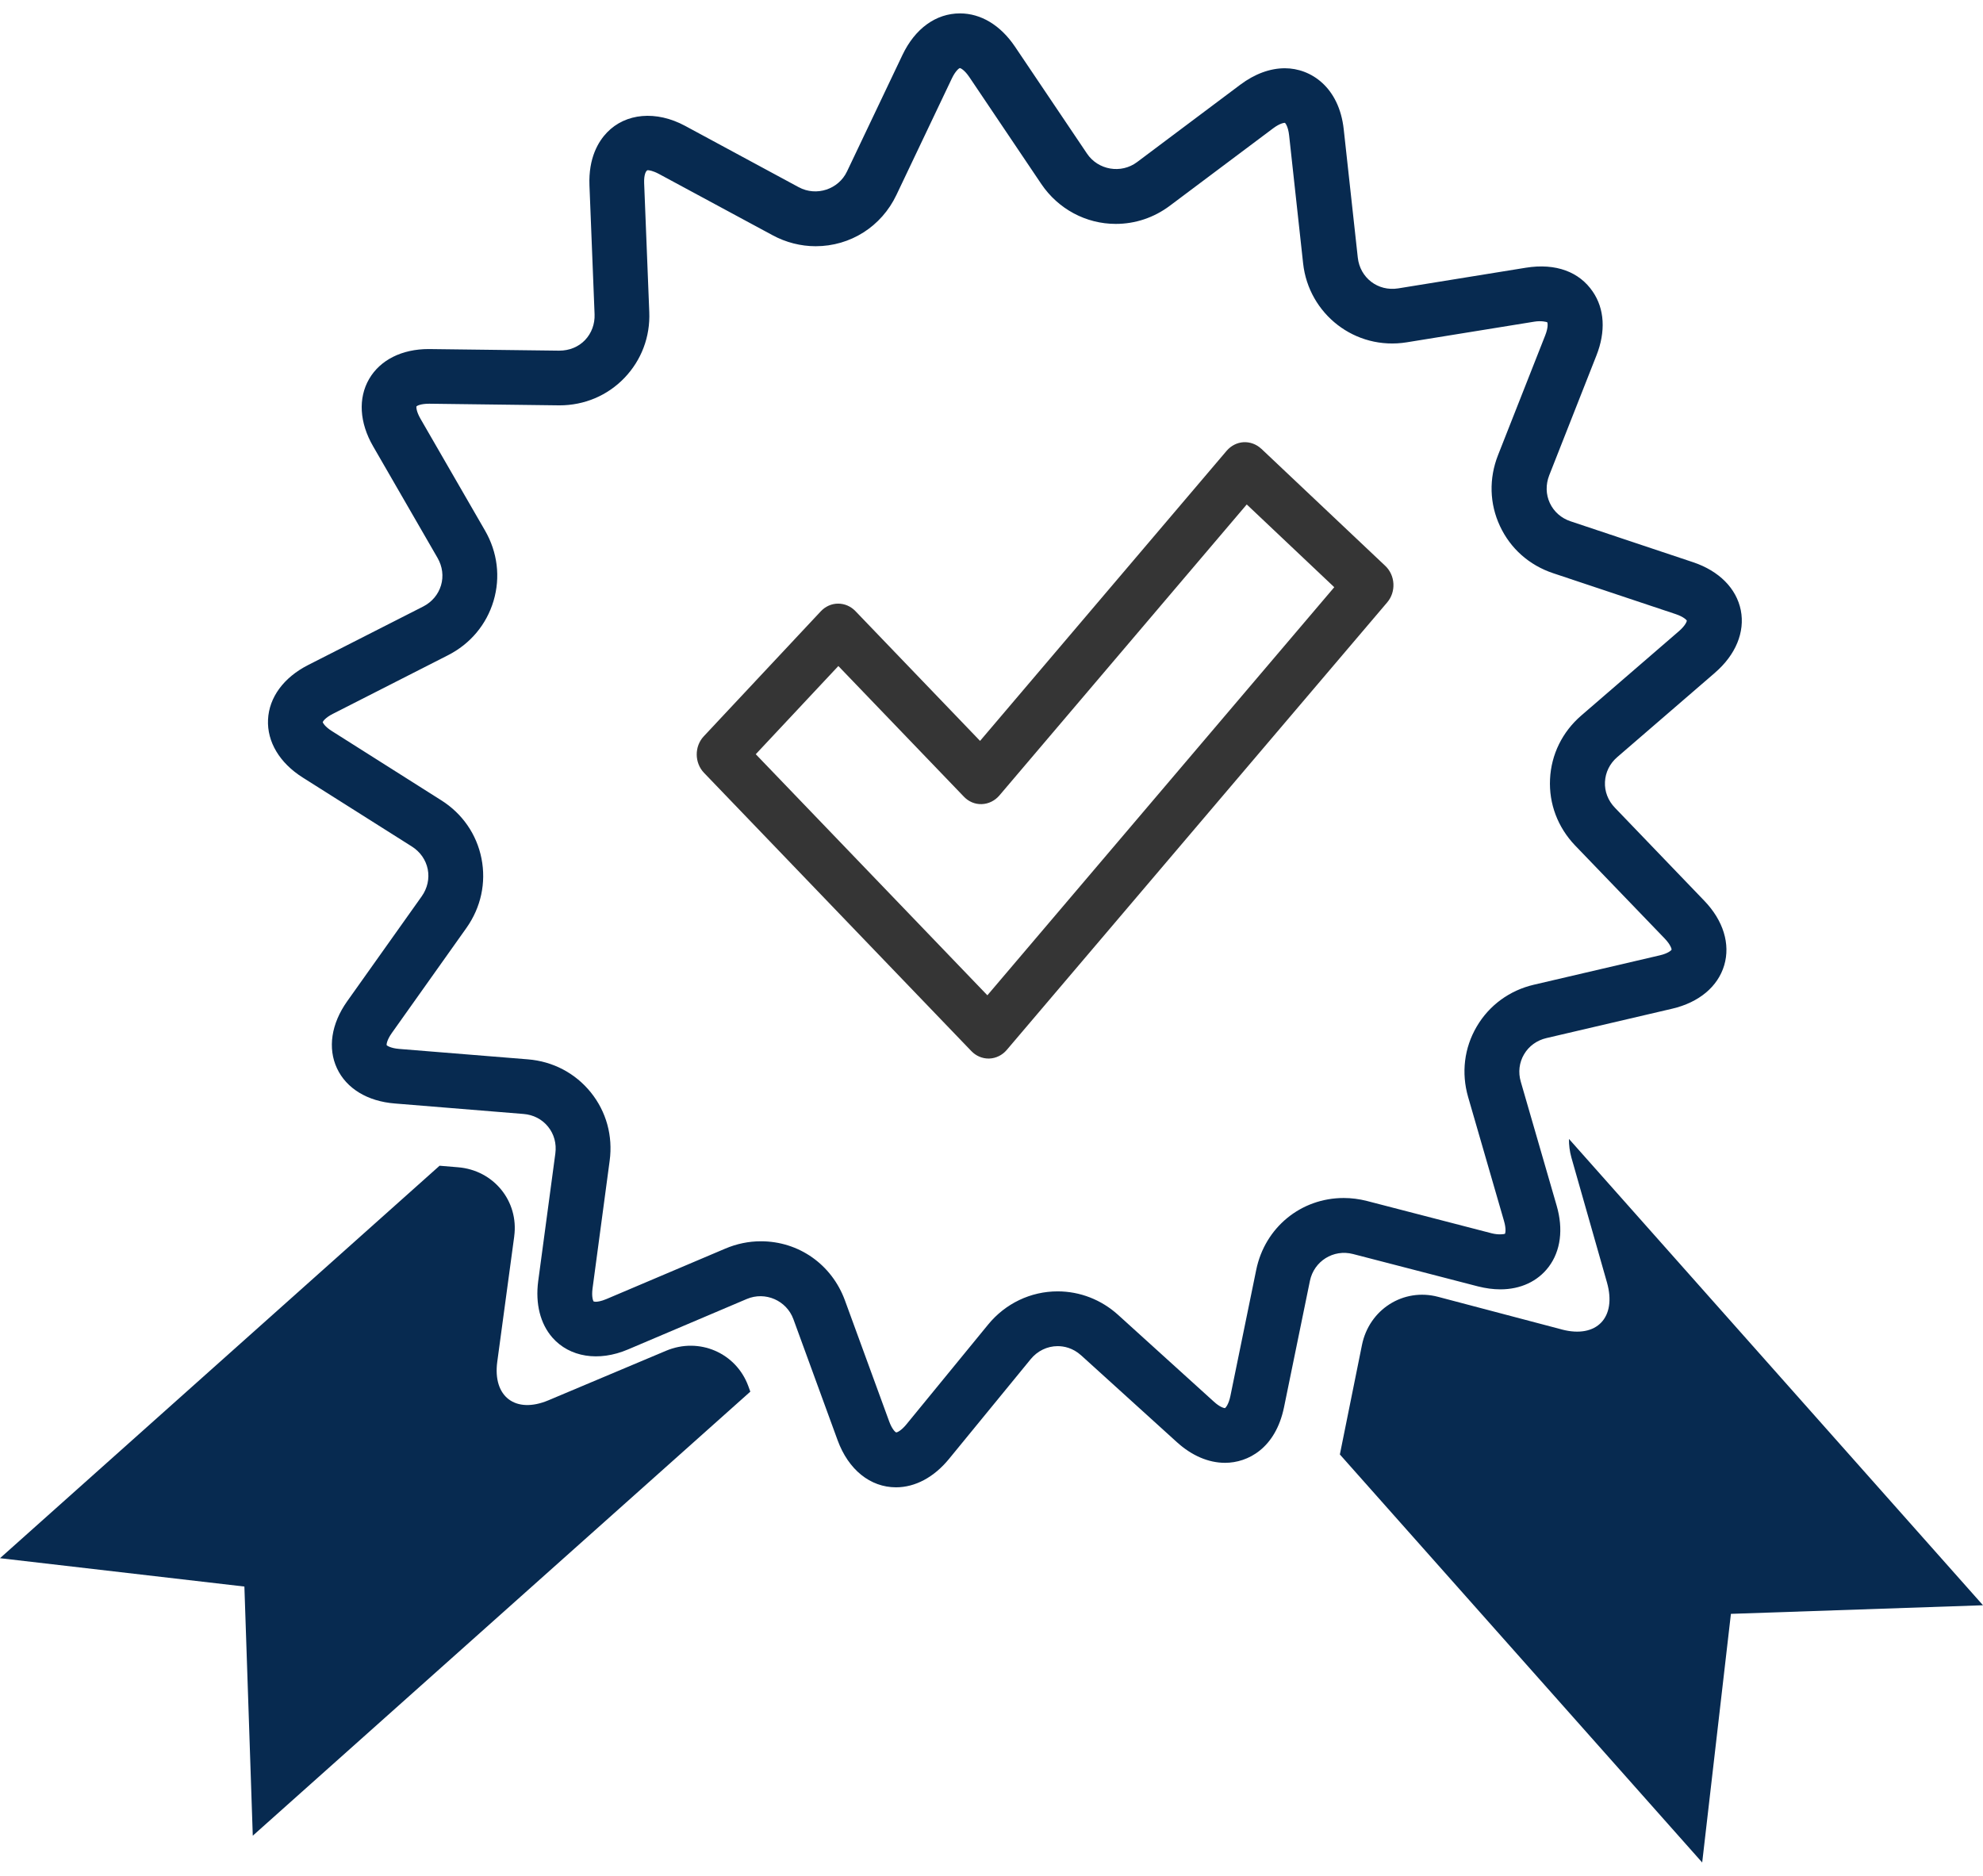
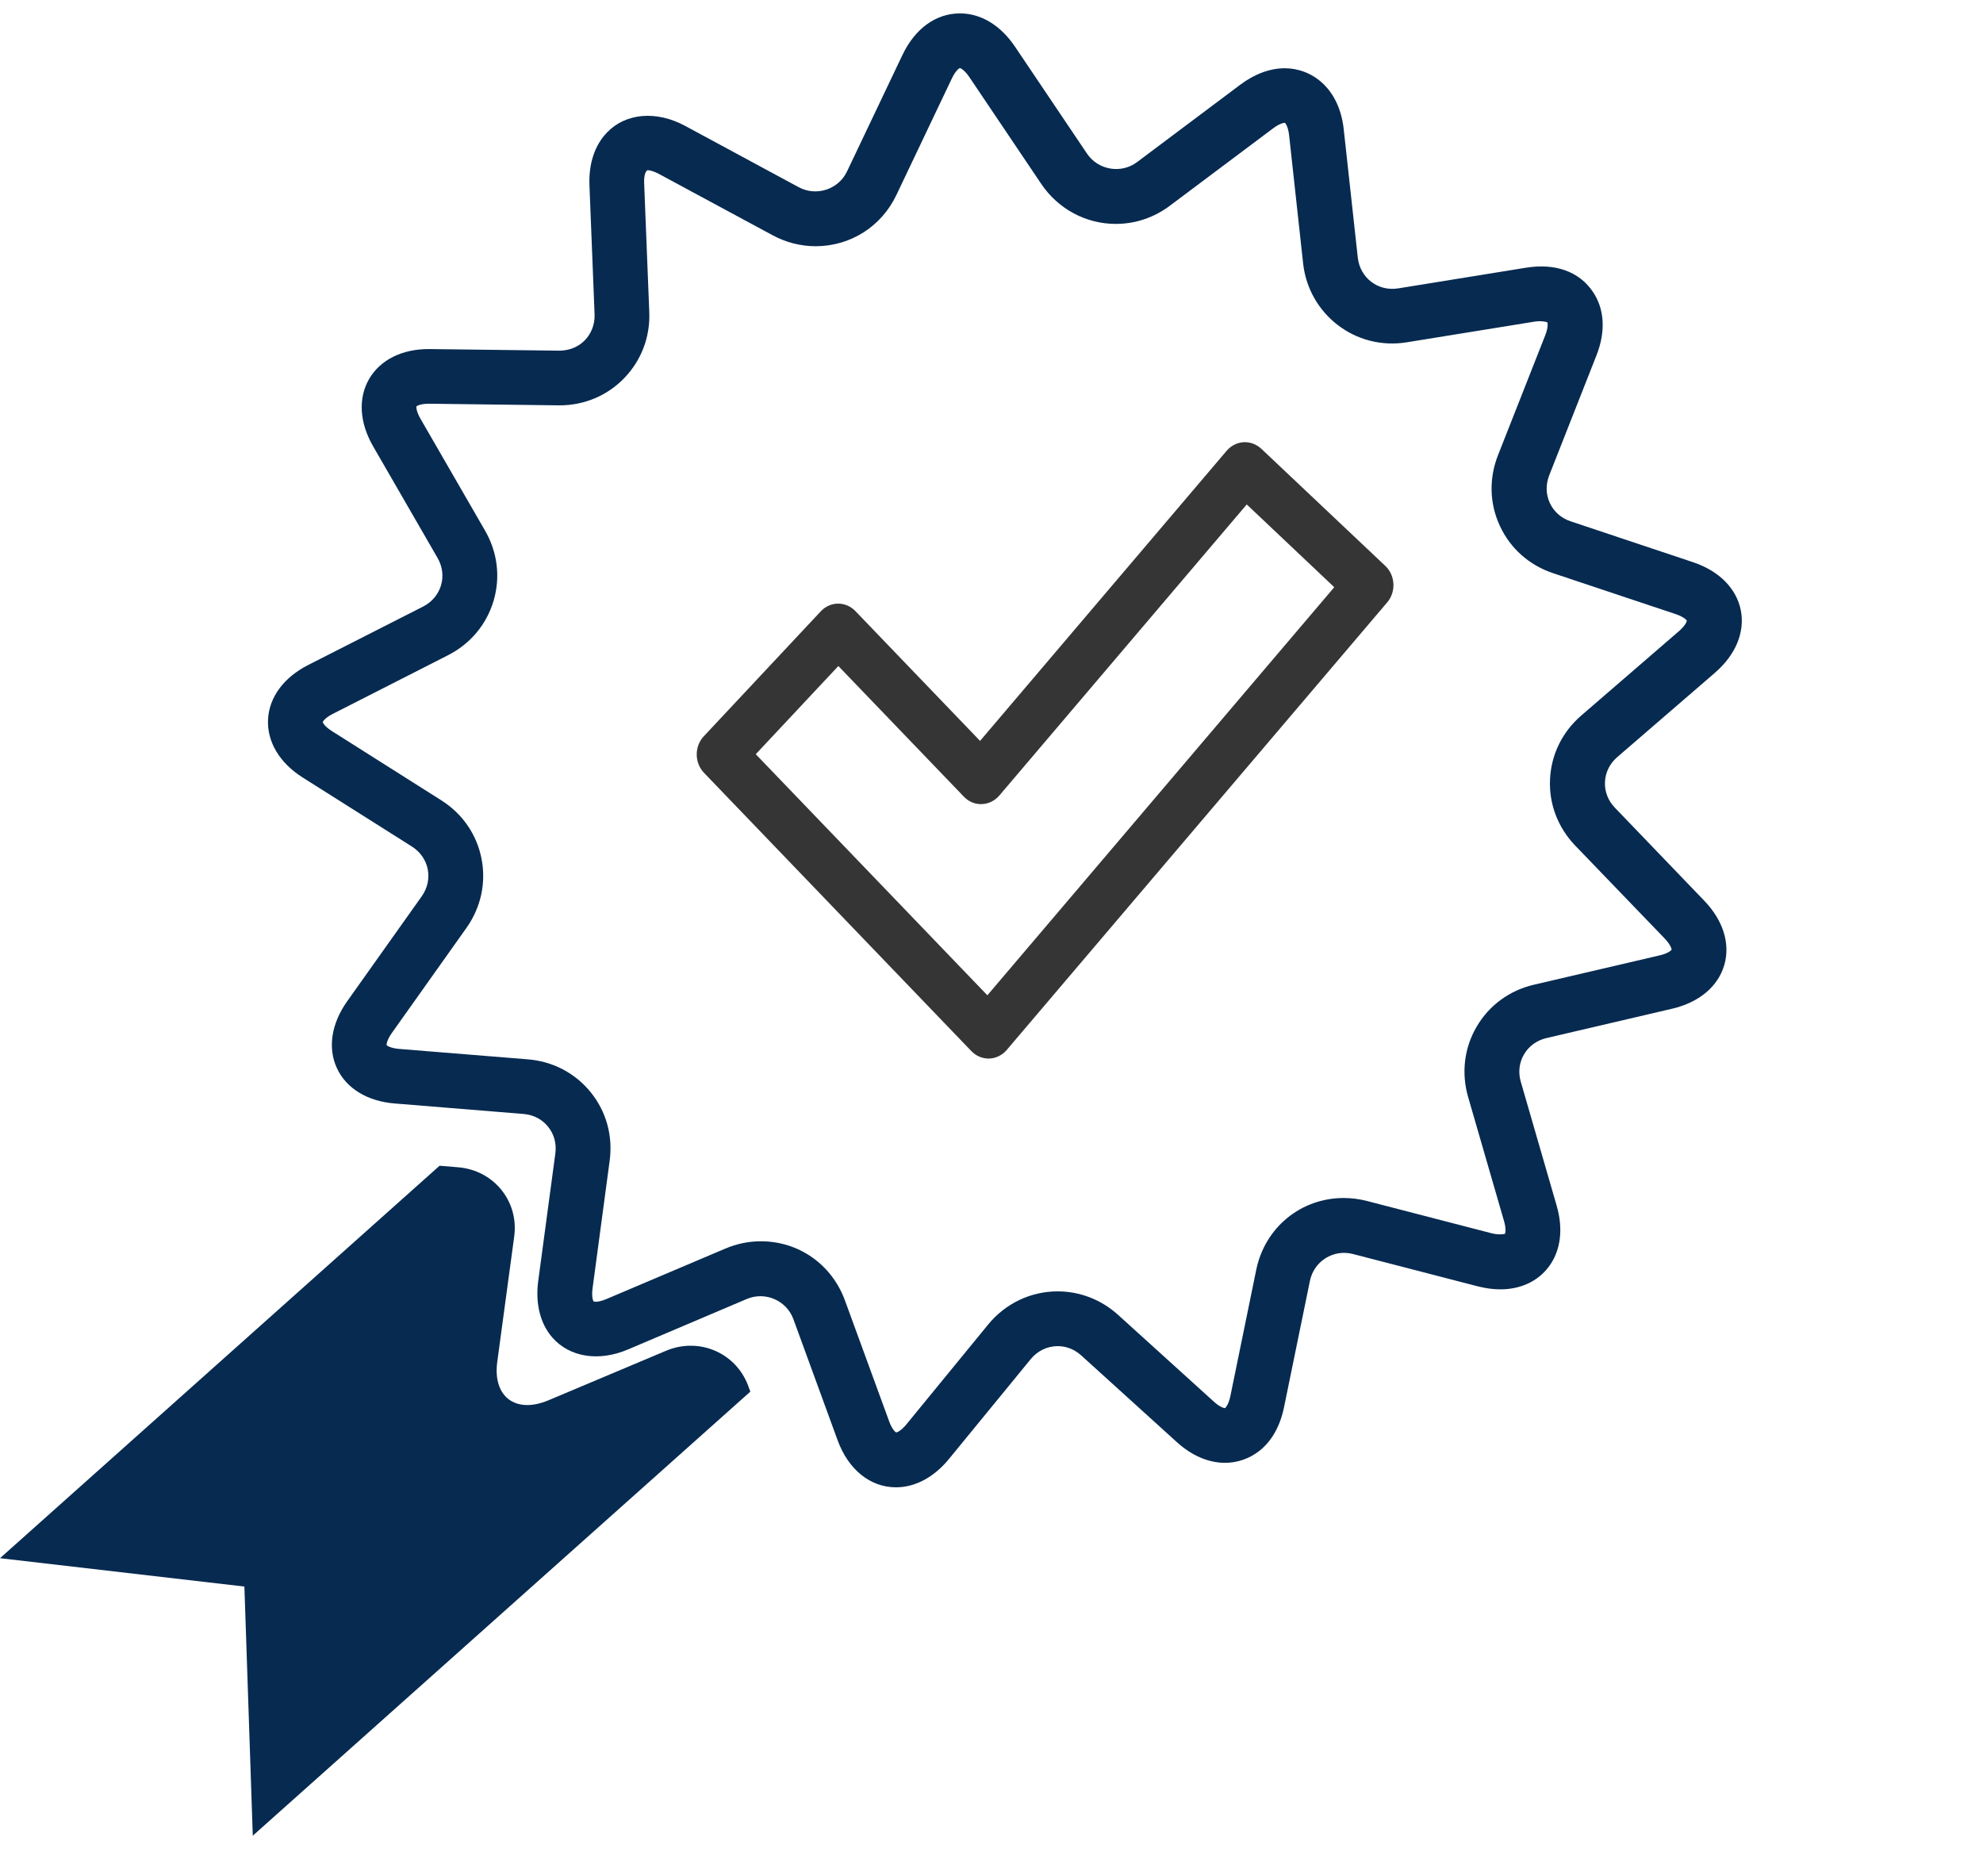
<svg xmlns="http://www.w3.org/2000/svg" width="74" height="70" viewBox="0 0 74 70" fill="none">
  <path d="M63.999 25.102C64.771 24.435 65.122 23.587 64.962 22.772C64.799 21.957 64.151 21.304 63.183 20.98L58.614 19.454C58.262 19.338 57.987 19.095 57.836 18.772C57.686 18.45 57.678 18.084 57.812 17.738L59.575 13.263C59.927 12.371 59.878 11.525 59.438 10.883C58.941 10.151 58.069 9.808 56.936 9.991L52.178 10.761C51.416 10.883 50.752 10.364 50.669 9.613L50.145 4.832C49.975 3.254 48.918 2.547 47.948 2.547C47.394 2.547 46.822 2.758 46.285 3.16L42.433 6.048C41.837 6.496 40.977 6.347 40.564 5.732L37.875 1.739C37.336 0.941 36.607 0.5 35.823 0.5C34.927 0.5 34.146 1.065 33.676 2.053L31.608 6.398C31.292 7.065 30.467 7.341 29.807 6.986L25.567 4.697C24.486 4.114 23.348 4.221 22.653 4.942C22.331 5.277 21.956 5.89 21.997 6.922L22.188 11.728C22.202 12.093 22.074 12.435 21.831 12.691C21.587 12.945 21.249 13.085 20.864 13.085L15.997 13.025C14.995 13.025 14.186 13.433 13.774 14.143C13.36 14.858 13.413 15.771 13.922 16.651L16.328 20.819C16.512 21.138 16.559 21.503 16.457 21.844C16.355 22.185 16.118 22.466 15.789 22.634L11.496 24.817C10.586 25.281 10.041 26.023 10.002 26.852C9.963 27.68 10.434 28.47 11.297 29.014L15.37 31.588C15.682 31.786 15.892 32.087 15.962 32.436C16.03 32.785 15.951 33.144 15.738 33.446L12.951 37.37C12.361 38.205 12.224 39.113 12.575 39.865C12.927 40.618 13.713 41.096 14.731 41.177L19.534 41.568C19.904 41.597 20.23 41.766 20.453 42.044C20.677 42.32 20.773 42.674 20.724 43.041L20.084 47.808C19.974 48.649 20.161 49.395 20.614 49.913C21.253 50.641 22.336 50.823 23.434 50.356L27.867 48.473C28.559 48.179 29.352 48.529 29.607 49.225L31.258 53.745C31.661 54.843 32.476 55.5 33.438 55.5C34.153 55.5 34.853 55.124 35.409 54.447L38.46 50.721C38.713 50.41 39.082 50.232 39.468 50.232C39.696 50.232 40.032 50.292 40.349 50.579L43.917 53.814C44.474 54.319 45.097 54.586 45.715 54.586C46.572 54.586 47.602 54.04 47.917 52.508L48.883 47.794C49.034 47.065 49.755 46.603 50.493 46.795L55.156 48.003C55.442 48.075 55.722 48.113 55.989 48.113C56.743 48.113 57.384 47.815 57.793 47.273C58.241 46.679 58.345 45.865 58.09 44.989L56.752 40.367C56.648 40.014 56.692 39.65 56.873 39.343C57.053 39.035 57.352 38.819 57.711 38.736L62.403 37.64C63.399 37.407 64.105 36.819 64.342 36.023C64.579 35.226 64.308 34.349 63.6 33.613L60.264 30.141C60.008 29.876 59.875 29.533 59.893 29.177C59.91 28.821 60.072 28.492 60.351 28.252L63.998 25.104L63.999 25.102ZM58.785 31.556L62.125 35.025C62.347 35.258 62.381 35.414 62.38 35.437C62.367 35.462 62.252 35.577 61.939 35.649L57.245 36.744C56.333 36.956 55.574 37.511 55.107 38.307C54.639 39.103 54.527 40.037 54.786 40.935L56.124 45.557C56.215 45.866 56.173 46.02 56.162 46.039C56.142 46.053 55.922 46.087 55.669 46.022L51.007 44.814C50.724 44.742 50.433 44.704 50.146 44.704C48.544 44.704 47.203 45.806 46.879 47.384L45.914 52.097C45.848 52.413 45.737 52.529 45.715 52.544C45.658 52.544 45.504 52.493 45.293 52.299L41.724 49.065C41.099 48.499 40.3 48.188 39.468 48.188C38.464 48.188 37.518 48.639 36.874 49.427L33.823 53.153C33.626 53.393 33.48 53.45 33.443 53.453C33.41 53.44 33.289 53.335 33.182 53.042L31.53 48.524C31.039 47.185 29.809 46.319 28.395 46.319C27.937 46.319 27.491 46.412 27.065 46.593L22.632 48.474C22.427 48.561 22.293 48.576 22.23 48.576L22.154 48.567C22.133 48.542 22.071 48.396 22.112 48.08L22.751 43.313C22.876 42.387 22.626 41.48 22.046 40.761C21.466 40.044 20.633 39.605 19.699 39.53L14.895 39.141C14.572 39.114 14.443 39.018 14.428 39.001C14.422 38.974 14.434 38.814 14.619 38.551L17.407 34.625C17.948 33.86 18.146 32.941 17.968 32.037C17.789 31.133 17.254 30.359 16.463 29.861L12.391 27.284C12.117 27.113 12.049 26.97 12.043 26.947C12.051 26.92 12.135 26.782 12.422 26.637L16.715 24.452C17.55 24.028 18.154 23.307 18.418 22.423C18.681 21.537 18.567 20.606 18.098 19.795L15.691 15.626C15.53 15.346 15.534 15.188 15.54 15.165C15.559 15.145 15.689 15.065 16.018 15.065L20.879 15.126C21.808 15.126 22.669 14.761 23.302 14.102C23.936 13.441 24.267 12.568 24.229 11.643L24.038 6.836C24.026 6.512 24.105 6.372 24.165 6.351C24.216 6.351 24.358 6.367 24.59 6.491L28.831 8.778C29.326 9.046 29.883 9.188 30.437 9.188C31.736 9.188 32.893 8.453 33.453 7.272L35.522 2.924C35.662 2.632 35.795 2.545 35.817 2.539C35.846 2.541 35.991 2.608 36.172 2.875L38.86 6.868C39.49 7.8 40.526 8.355 41.637 8.355C42.365 8.355 43.063 8.122 43.656 7.677L47.509 4.789C47.768 4.595 47.916 4.585 47.95 4.583C47.972 4.601 48.07 4.726 48.106 5.048L48.629 9.831C48.836 11.714 50.566 13.086 52.499 12.773L57.257 12.003C57.522 11.959 57.726 12.016 57.74 12.026C57.754 12.053 57.782 12.21 57.665 12.51L55.901 16.986C55.559 17.856 55.583 18.795 55.974 19.63C56.364 20.468 57.067 21.092 57.958 21.389L62.529 22.915C62.835 23.017 62.938 23.139 62.948 23.158C62.948 23.187 62.898 23.34 62.655 23.551L59.01 26.699C58.301 27.311 57.887 28.153 57.843 29.073C57.798 29.996 58.132 30.873 58.78 31.551L58.785 31.556Z" fill="#072A50" />
-   <path d="M58.288 49.611L53.665 48.392C52.372 48.049 51.091 48.861 50.824 50.193L50 54.274L63.521 69.5L64.593 60.222L74 59.901L58.55 42.5C58.546 42.729 58.576 42.964 58.641 43.198L59.968 47.857C60.338 49.163 59.583 49.951 58.288 49.612V49.611Z" fill="#072A50" />
  <path d="M19.189 46.133C19.365 44.823 18.422 43.663 17.089 43.557L16.404 43.5L0 58.145L9.12 59.203L9.433 68.5L28 51.93L27.924 51.721C27.467 50.479 26.087 49.886 24.857 50.404L20.468 52.252C19.241 52.769 18.379 52.121 18.557 50.812L19.19 46.133H19.189Z" fill="#072A50" />
  <path d="M47.067 16.746C46.886 16.576 46.648 16.489 46.407 16.501C46.165 16.515 45.939 16.631 45.776 16.82L36.573 27.647L31.921 22.803C31.75 22.625 31.519 22.525 31.28 22.525H31.273C31.031 22.525 30.8 22.63 30.629 22.812L26.263 27.475C25.909 27.853 25.913 28.463 26.271 28.838L36.247 39.221C36.418 39.4 36.649 39.5 36.888 39.5C36.898 39.5 36.907 39.5 36.917 39.5C37.166 39.491 37.402 39.376 37.569 39.179L51.766 22.479C52.103 22.084 52.072 21.474 51.697 21.118L47.068 16.745L47.067 16.746ZM36.847 37.141L28.203 28.144L31.285 24.853L35.97 29.729C36.147 29.915 36.39 30.017 36.639 30.006C36.888 29.997 37.124 29.882 37.292 29.686L46.525 18.824L49.791 21.912L36.845 37.141H36.847Z" fill="#353535" />
</svg>